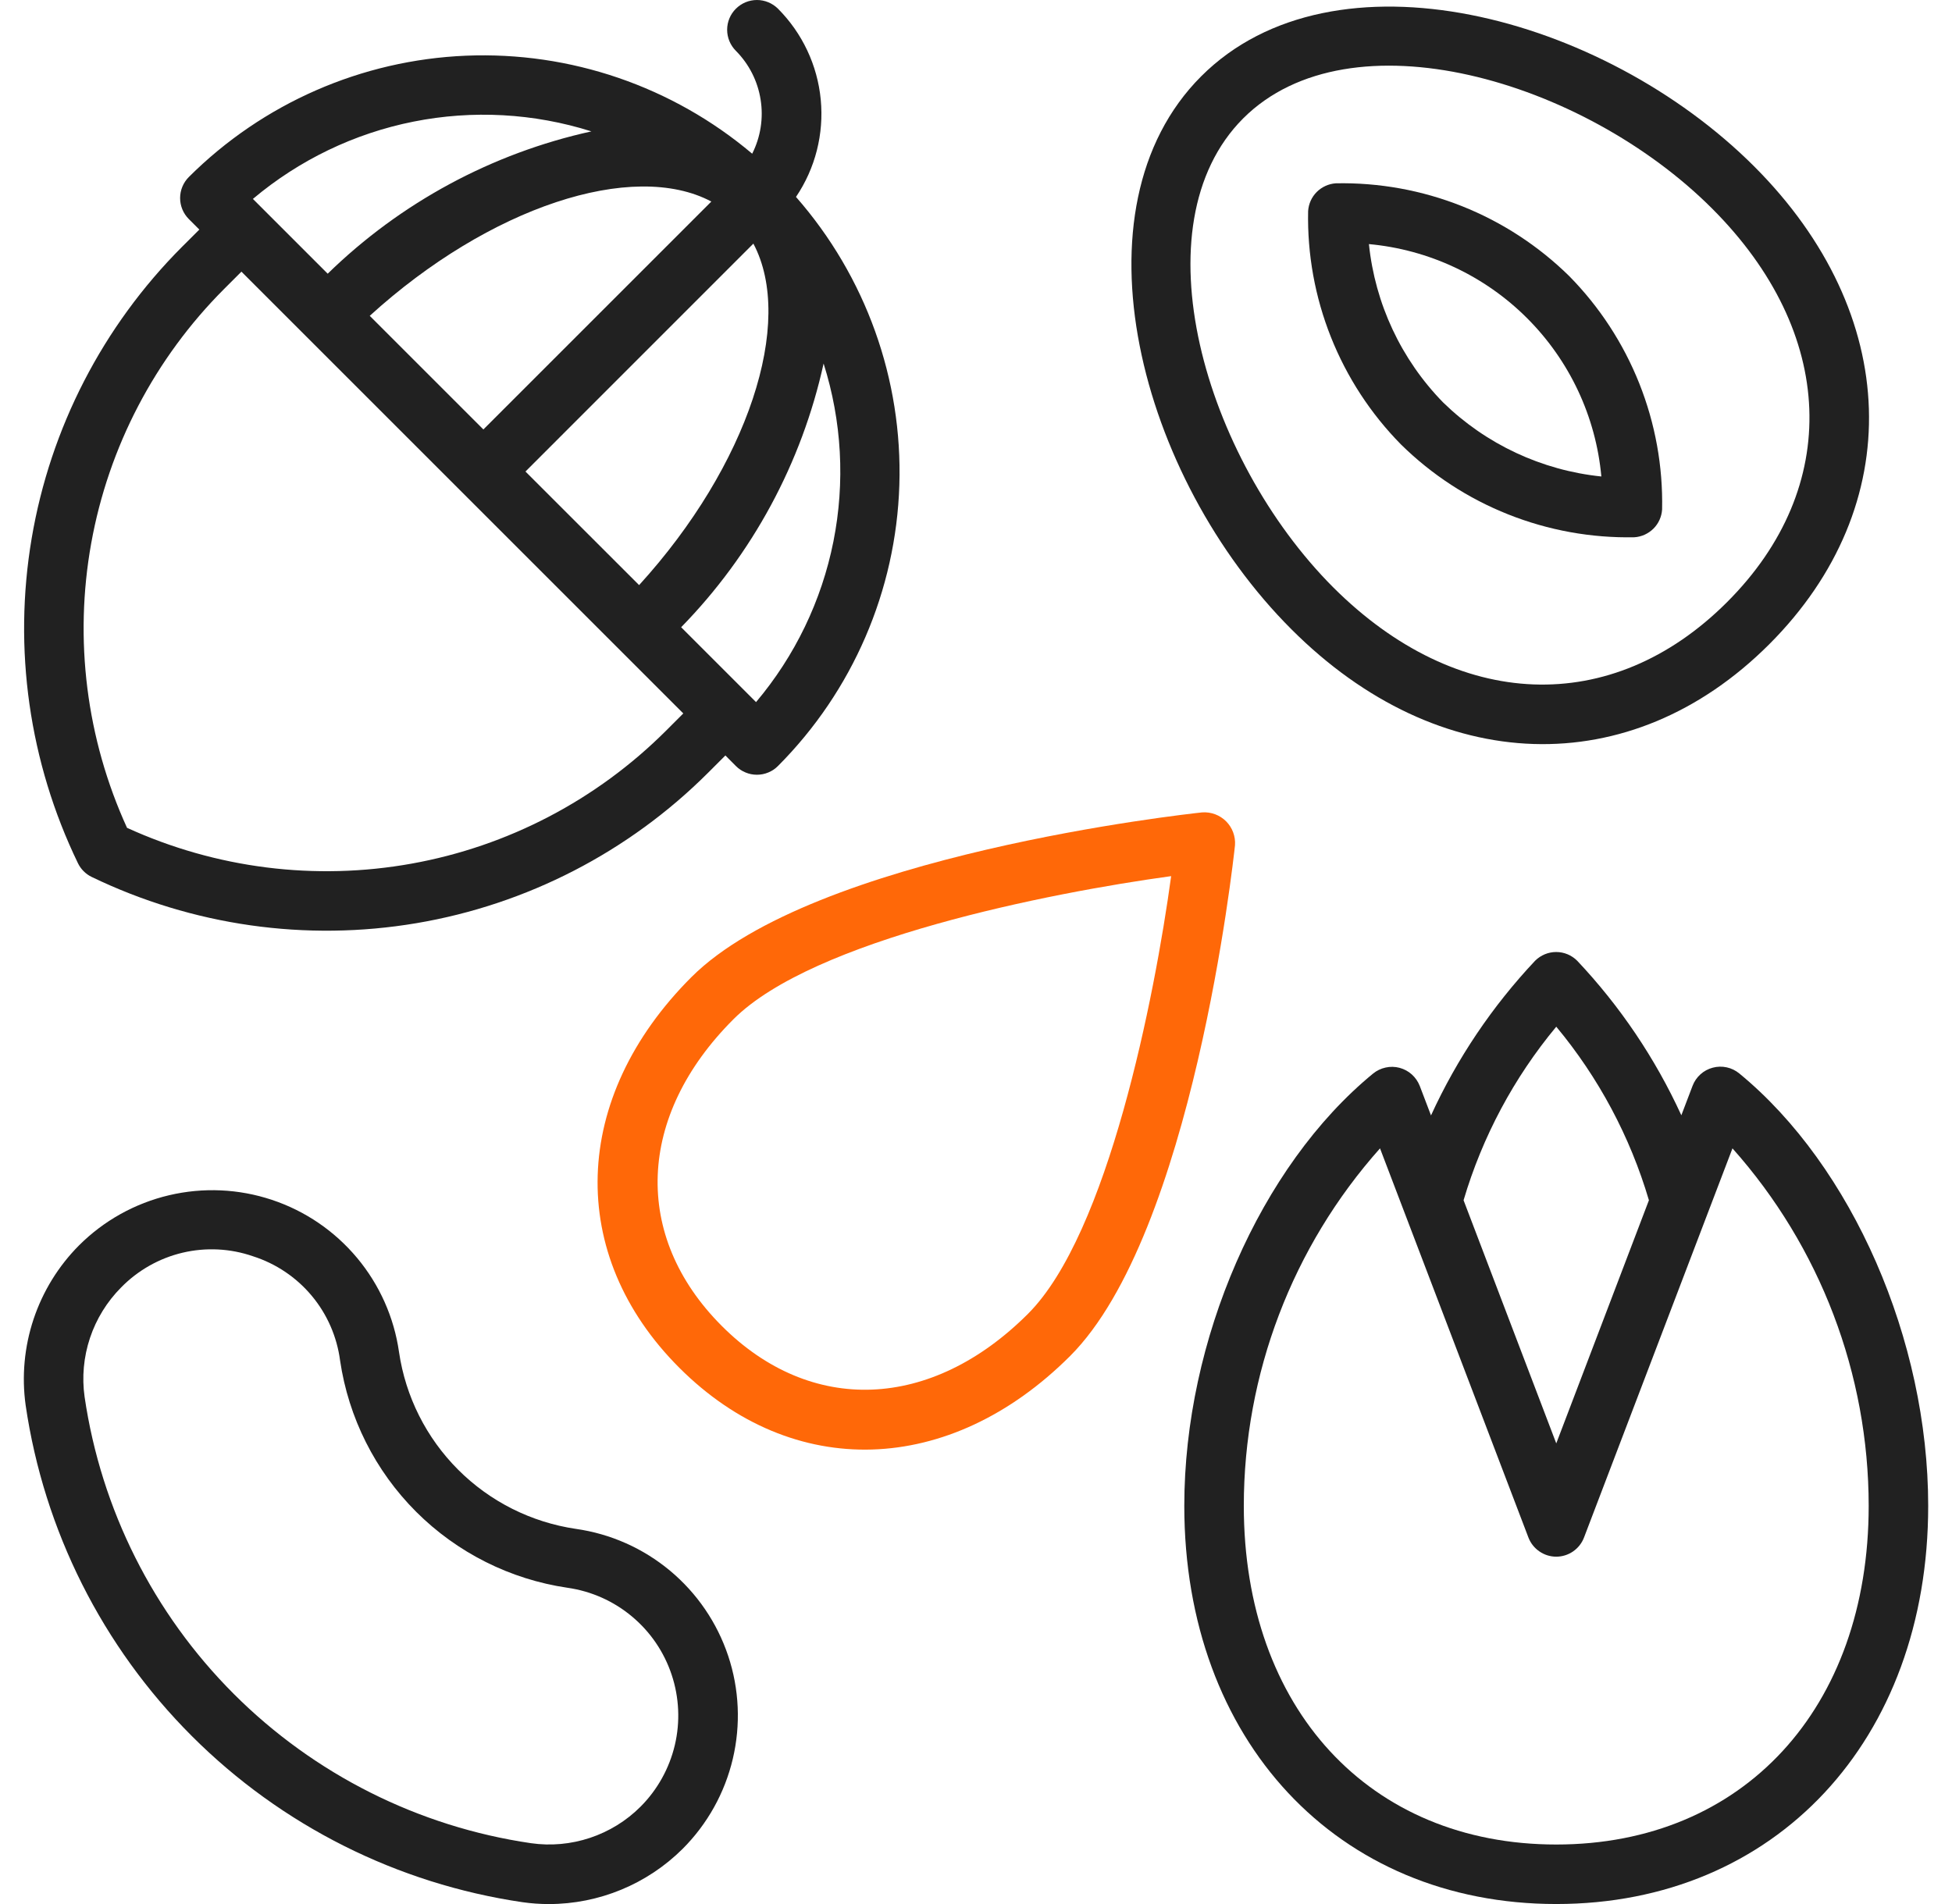
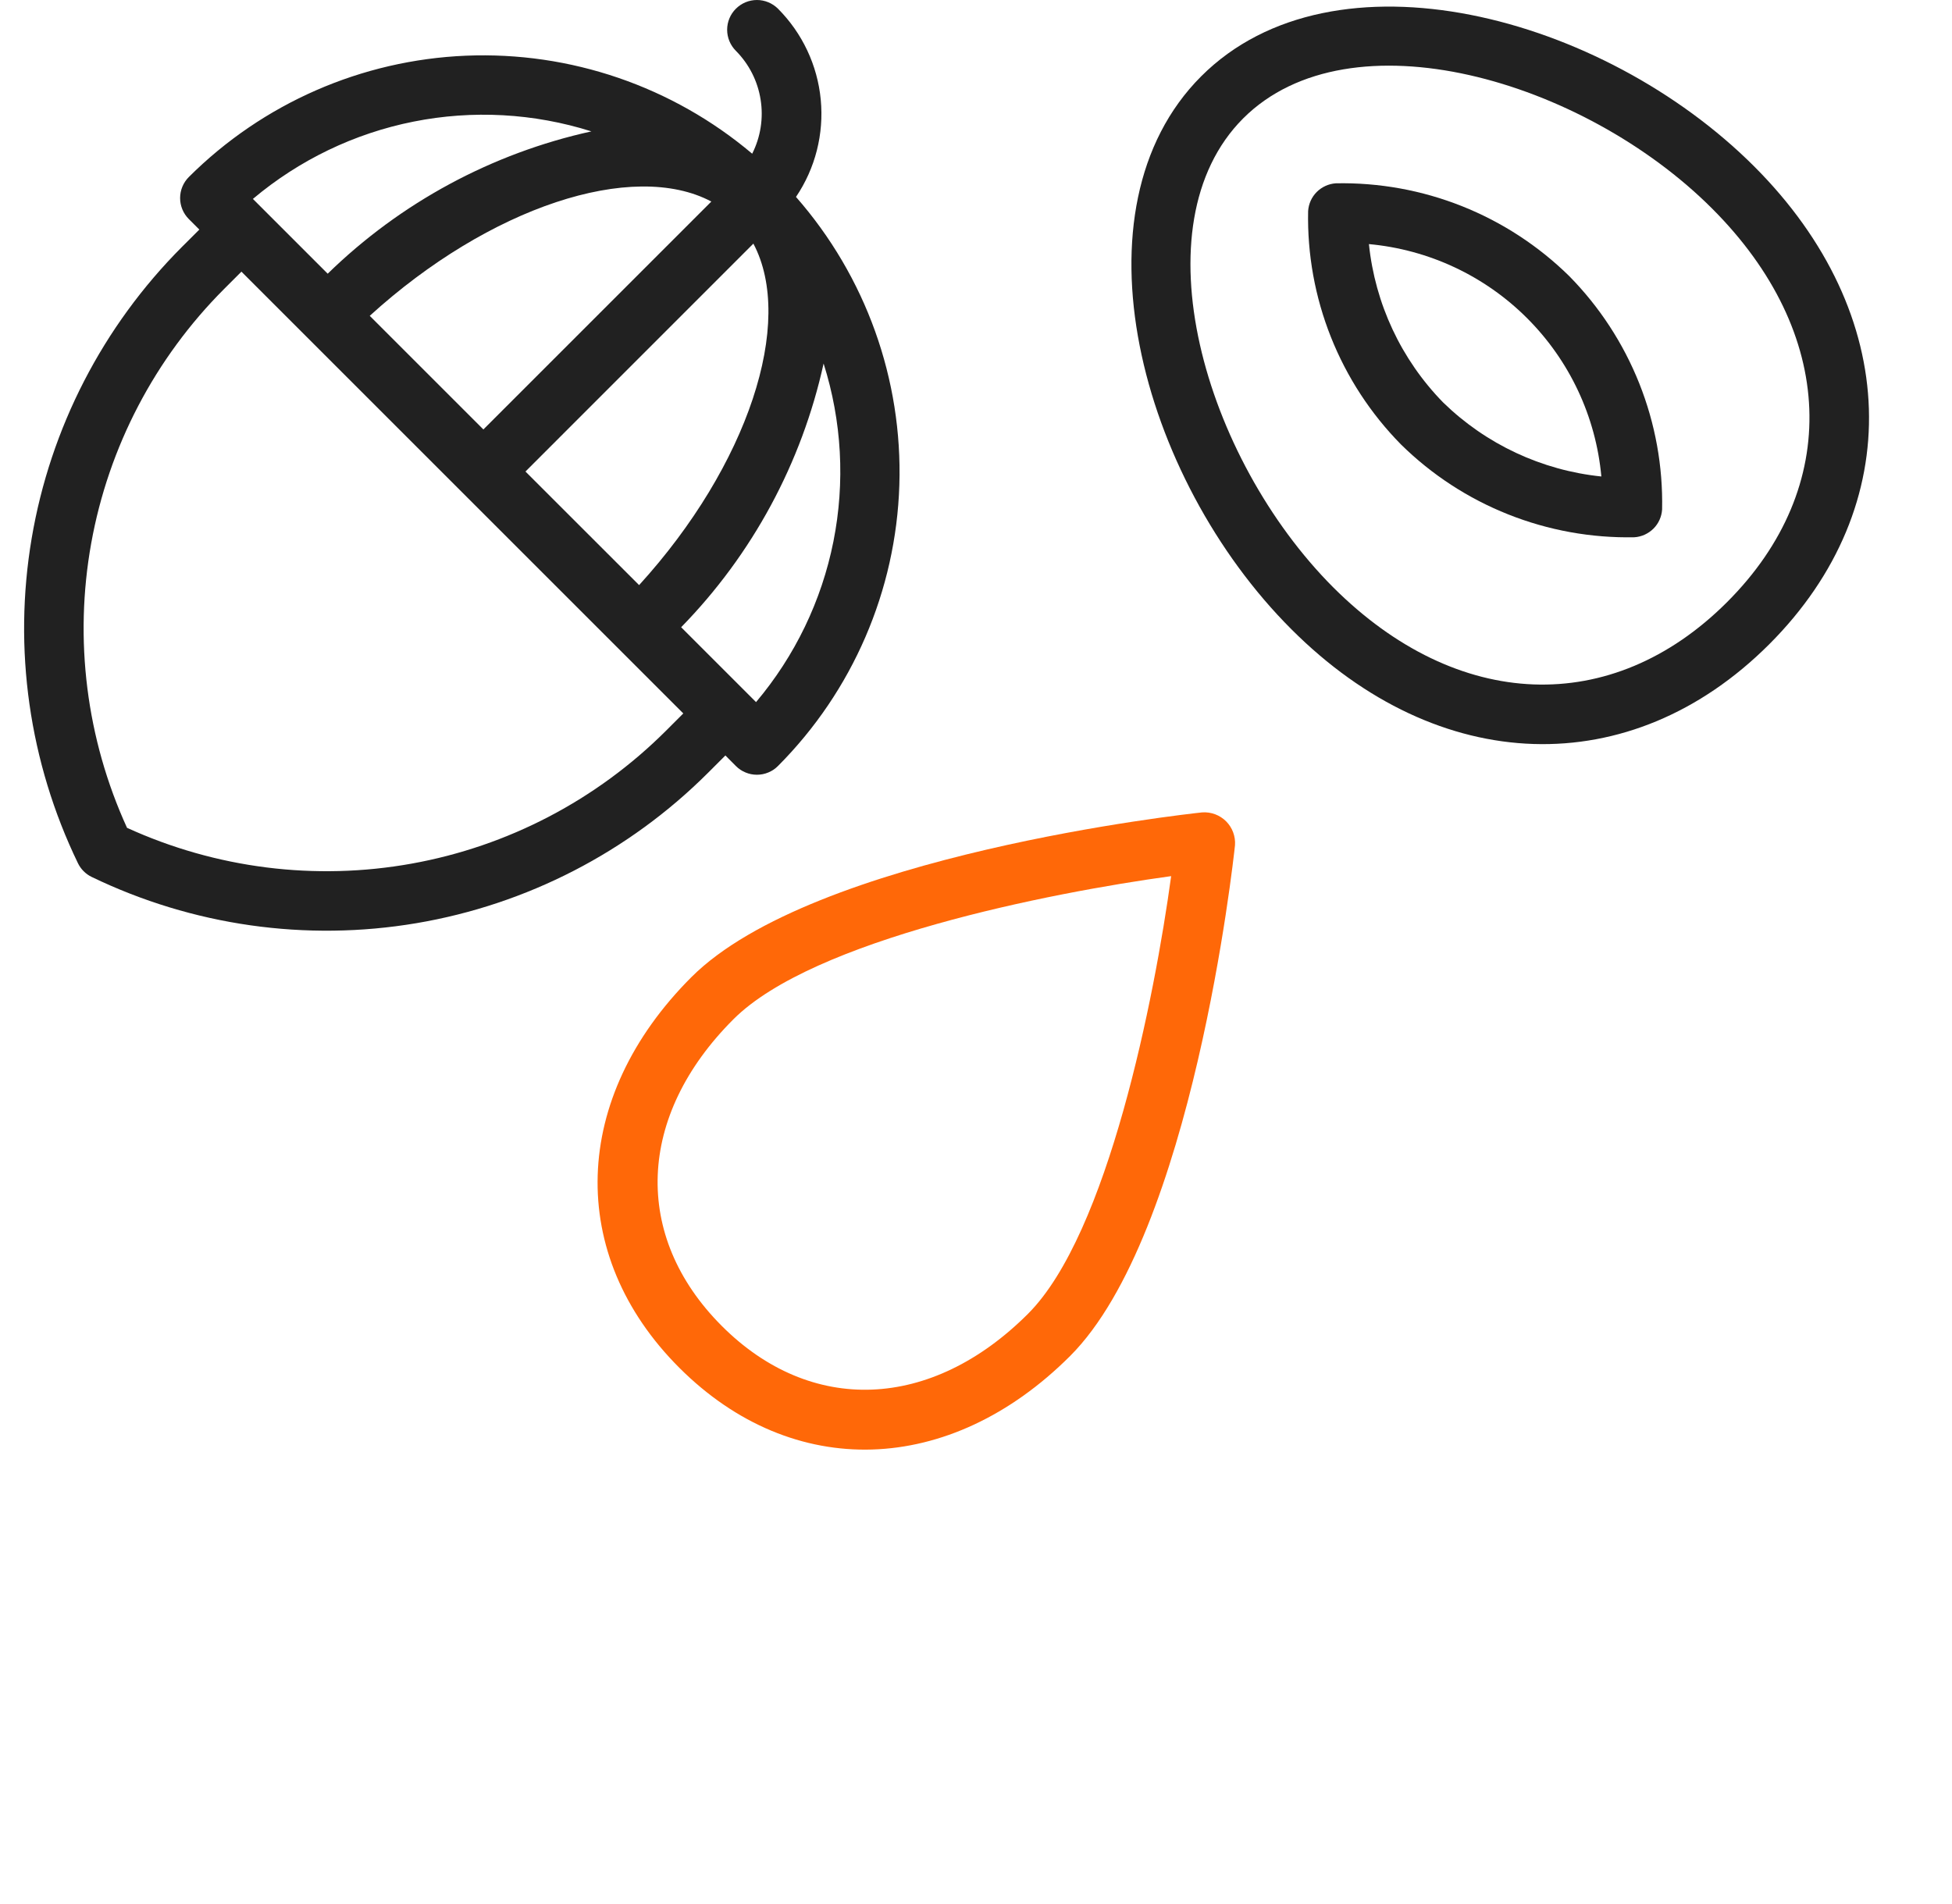
<svg xmlns="http://www.w3.org/2000/svg" width="41" height="40" viewBox="0 0 41 40" fill="none">
  <g id="nut">
    <g id="nuts">
-       <path id="Vector" d="M36.532 22.551C36.455 22.488 36.365 22.444 36.268 22.423C36.171 22.402 36.071 22.404 35.975 22.43C35.879 22.455 35.79 22.503 35.717 22.569C35.643 22.636 35.586 22.718 35.551 22.811L35.315 23.43C34.768 22.236 34.029 21.139 33.127 20.183C33.01 20.066 32.852 20 32.686 20C32.52 20 32.362 20.066 32.244 20.183C31.343 21.14 30.604 22.238 30.057 23.433L29.821 22.814C29.785 22.722 29.728 22.639 29.655 22.573C29.581 22.506 29.493 22.459 29.397 22.433C29.301 22.408 29.201 22.405 29.104 22.427C29.007 22.448 28.917 22.491 28.84 22.554C26.469 24.5 24.875 28.152 24.875 31.634C24.875 36.562 28.087 40 32.688 40C37.288 40 40.5 36.562 40.5 31.634C40.5 28.152 38.905 24.5 36.532 22.551ZM32.688 21.569C33.578 22.639 34.24 23.88 34.634 25.215L32.688 30.323L30.741 25.215C31.136 23.88 31.798 22.64 32.688 21.569ZM32.688 38.75C28.762 38.75 26.125 35.891 26.125 31.634C26.126 28.865 27.144 26.193 28.986 24.125L32.103 32.3C32.148 32.418 32.228 32.52 32.333 32.592C32.437 32.664 32.56 32.703 32.687 32.703C32.814 32.703 32.938 32.664 33.042 32.592C33.146 32.52 33.226 32.418 33.271 32.3L36.389 24.125C38.231 26.193 39.249 28.865 39.25 31.634C39.25 35.891 36.612 38.75 32.688 38.75Z" fill="#212121" />
-       <path id="Vector_2" d="M12.096 32.119C11.159 31.981 10.292 31.546 9.623 30.876C8.954 30.207 8.518 29.34 8.381 28.404C8.277 27.676 7.972 26.991 7.5 26.426C7.029 25.862 6.41 25.439 5.712 25.207C5.014 24.974 4.266 24.941 3.55 25.11C2.834 25.279 2.179 25.644 1.659 26.164C1.226 26.599 0.9 27.13 0.705 27.713C0.511 28.296 0.454 28.916 0.539 29.524C0.925 32.155 2.149 34.592 4.03 36.472C5.91 38.352 8.346 39.576 10.977 39.962C11.16 39.988 11.345 40.001 11.53 40.001C12.582 40 13.592 39.583 14.338 38.841C14.858 38.321 15.223 37.666 15.392 36.95C15.561 36.234 15.528 35.485 15.295 34.787C15.062 34.089 14.639 33.469 14.074 32.998C13.509 32.527 12.824 32.222 12.096 32.119ZM13.453 37.956C13.155 38.254 12.792 38.477 12.393 38.61C11.993 38.743 11.569 38.782 11.152 38.722C8.789 38.376 6.601 37.276 4.912 35.588C3.223 33.899 2.124 31.71 1.777 29.347C1.718 28.931 1.757 28.507 1.89 28.108C2.023 27.709 2.247 27.346 2.543 27.048C2.896 26.687 3.344 26.433 3.835 26.317C4.326 26.201 4.84 26.227 5.317 26.393C5.797 26.547 6.224 26.834 6.548 27.222C6.871 27.609 7.077 28.08 7.143 28.581C7.32 29.784 7.88 30.899 8.74 31.759C9.601 32.619 10.715 33.179 11.919 33.356C12.417 33.427 12.886 33.635 13.272 33.958C13.659 34.28 13.948 34.704 14.107 35.182C14.266 35.659 14.29 36.172 14.174 36.662C14.058 37.151 13.809 37.6 13.453 37.956Z" fill="#212121" />
      <path id="Vector_3" d="M37.16 13.536C40.068 10.628 39.941 6.594 36.847 3.498C33.66 0.31 28.012 -1.179 25.23 1.603C22.448 4.386 23.933 10.031 27.125 13.22C30.219 16.317 34.25 16.444 37.16 13.536ZM26.112 2.487C28.352 0.25 33.246 1.666 35.961 4.381C38.569 6.989 38.693 10.236 36.273 12.652C33.854 15.068 30.611 14.944 28.003 12.339C25.291 9.621 23.875 4.727 26.112 2.487Z" fill="#212121" />
      <path id="Vector_4" d="M29.426 9.337C30.072 9.973 30.838 10.473 31.68 10.807C32.522 11.142 33.423 11.305 34.329 11.287C34.48 11.277 34.622 11.212 34.73 11.105C34.837 10.998 34.901 10.856 34.911 10.704C34.93 9.798 34.767 8.898 34.432 8.056C34.097 7.214 33.597 6.447 32.961 5.801C32.315 5.166 31.549 4.666 30.707 4.331C29.865 3.996 28.964 3.833 28.058 3.851C27.907 3.861 27.765 3.926 27.657 4.033C27.55 4.14 27.486 4.283 27.476 4.434C27.457 5.34 27.62 6.24 27.955 7.082C28.29 7.924 28.79 8.691 29.426 9.337H29.426ZM28.753 5.128C30.009 5.243 31.186 5.794 32.077 6.686C32.969 7.578 33.52 8.754 33.635 10.01C32.383 9.881 31.211 9.333 30.31 8.453C29.43 7.552 28.882 6.38 28.753 5.128Z" fill="#212121" />
      <path id="Vector_5" d="M25.25 17.067C24.918 17.102 17.088 17.962 14.521 20.529C11.991 23.059 11.889 26.358 14.271 28.737C16.652 31.116 19.948 31.014 22.477 28.487C25.045 25.919 25.905 18.089 25.94 17.757C25.947 17.665 25.933 17.572 25.901 17.485C25.869 17.398 25.818 17.32 25.753 17.254C25.687 17.189 25.608 17.138 25.522 17.106C25.435 17.074 25.342 17.06 25.25 17.067ZM21.593 27.6C19.56 29.633 17.03 29.732 15.155 27.85C13.28 25.968 13.374 23.443 15.405 21.413C17.082 19.735 22.045 18.756 24.599 18.406C24.25 20.96 23.272 25.921 21.593 27.6Z" fill="#FF6808" />
      <path id="Vector_6" d="M1.636 18.132C1.666 18.195 1.707 18.253 1.756 18.302C1.806 18.352 1.863 18.393 1.926 18.423C4.044 19.446 6.428 19.786 8.748 19.394C11.067 19.002 13.207 17.898 14.871 16.236L15.236 15.871L15.456 16.092C15.514 16.151 15.583 16.197 15.659 16.228C15.735 16.26 15.816 16.276 15.898 16.276C15.981 16.276 16.062 16.26 16.138 16.228C16.214 16.197 16.283 16.151 16.341 16.092C17.908 14.52 18.82 12.409 18.89 10.19C18.96 7.97 18.184 5.807 16.719 4.137C17.125 3.537 17.308 2.814 17.239 2.092C17.17 1.371 16.852 0.696 16.341 0.183C16.223 0.066 16.064 -0 15.899 -0C15.733 -0 15.574 0.066 15.457 0.183C15.339 0.3 15.273 0.459 15.273 0.625C15.273 0.791 15.339 0.95 15.456 1.067C15.733 1.346 15.915 1.705 15.976 2.093C16.038 2.481 15.976 2.878 15.799 3.229C14.124 1.814 11.979 1.08 9.788 1.17C7.596 1.261 5.519 2.17 3.966 3.719C3.849 3.836 3.783 3.995 3.783 4.161C3.783 4.326 3.849 4.485 3.966 4.602L4.187 4.823L3.822 5.187C2.16 6.852 1.057 8.992 0.665 11.311C0.273 13.631 0.612 16.015 1.636 18.132ZM17.299 7.637C17.682 8.846 17.753 10.132 17.505 11.376C17.257 12.62 16.698 13.78 15.88 14.75L14.307 13.177C15.803 11.646 16.839 9.727 17.299 7.637ZM15.824 5.118C16.699 6.767 15.713 9.779 13.424 12.292L11.037 9.906L15.824 5.118ZM14.941 4.234L10.153 9.022L7.766 6.635C10.281 4.346 13.292 3.359 14.941 4.234ZM12.422 2.76C10.333 3.22 8.414 4.256 6.883 5.75L5.312 4.179C6.282 3.362 7.442 2.803 8.685 2.555C9.928 2.307 11.213 2.378 12.422 2.76ZM4.707 6.071L5.071 5.707L14.352 14.988L13.988 15.352C12.533 16.805 10.67 17.779 8.647 18.143C6.624 18.507 4.538 18.245 2.668 17.391C1.814 15.521 1.552 13.435 1.916 11.412C2.28 9.389 3.254 7.526 4.707 6.071Z" fill="#212121" />
    </g>
  </g>
</svg>